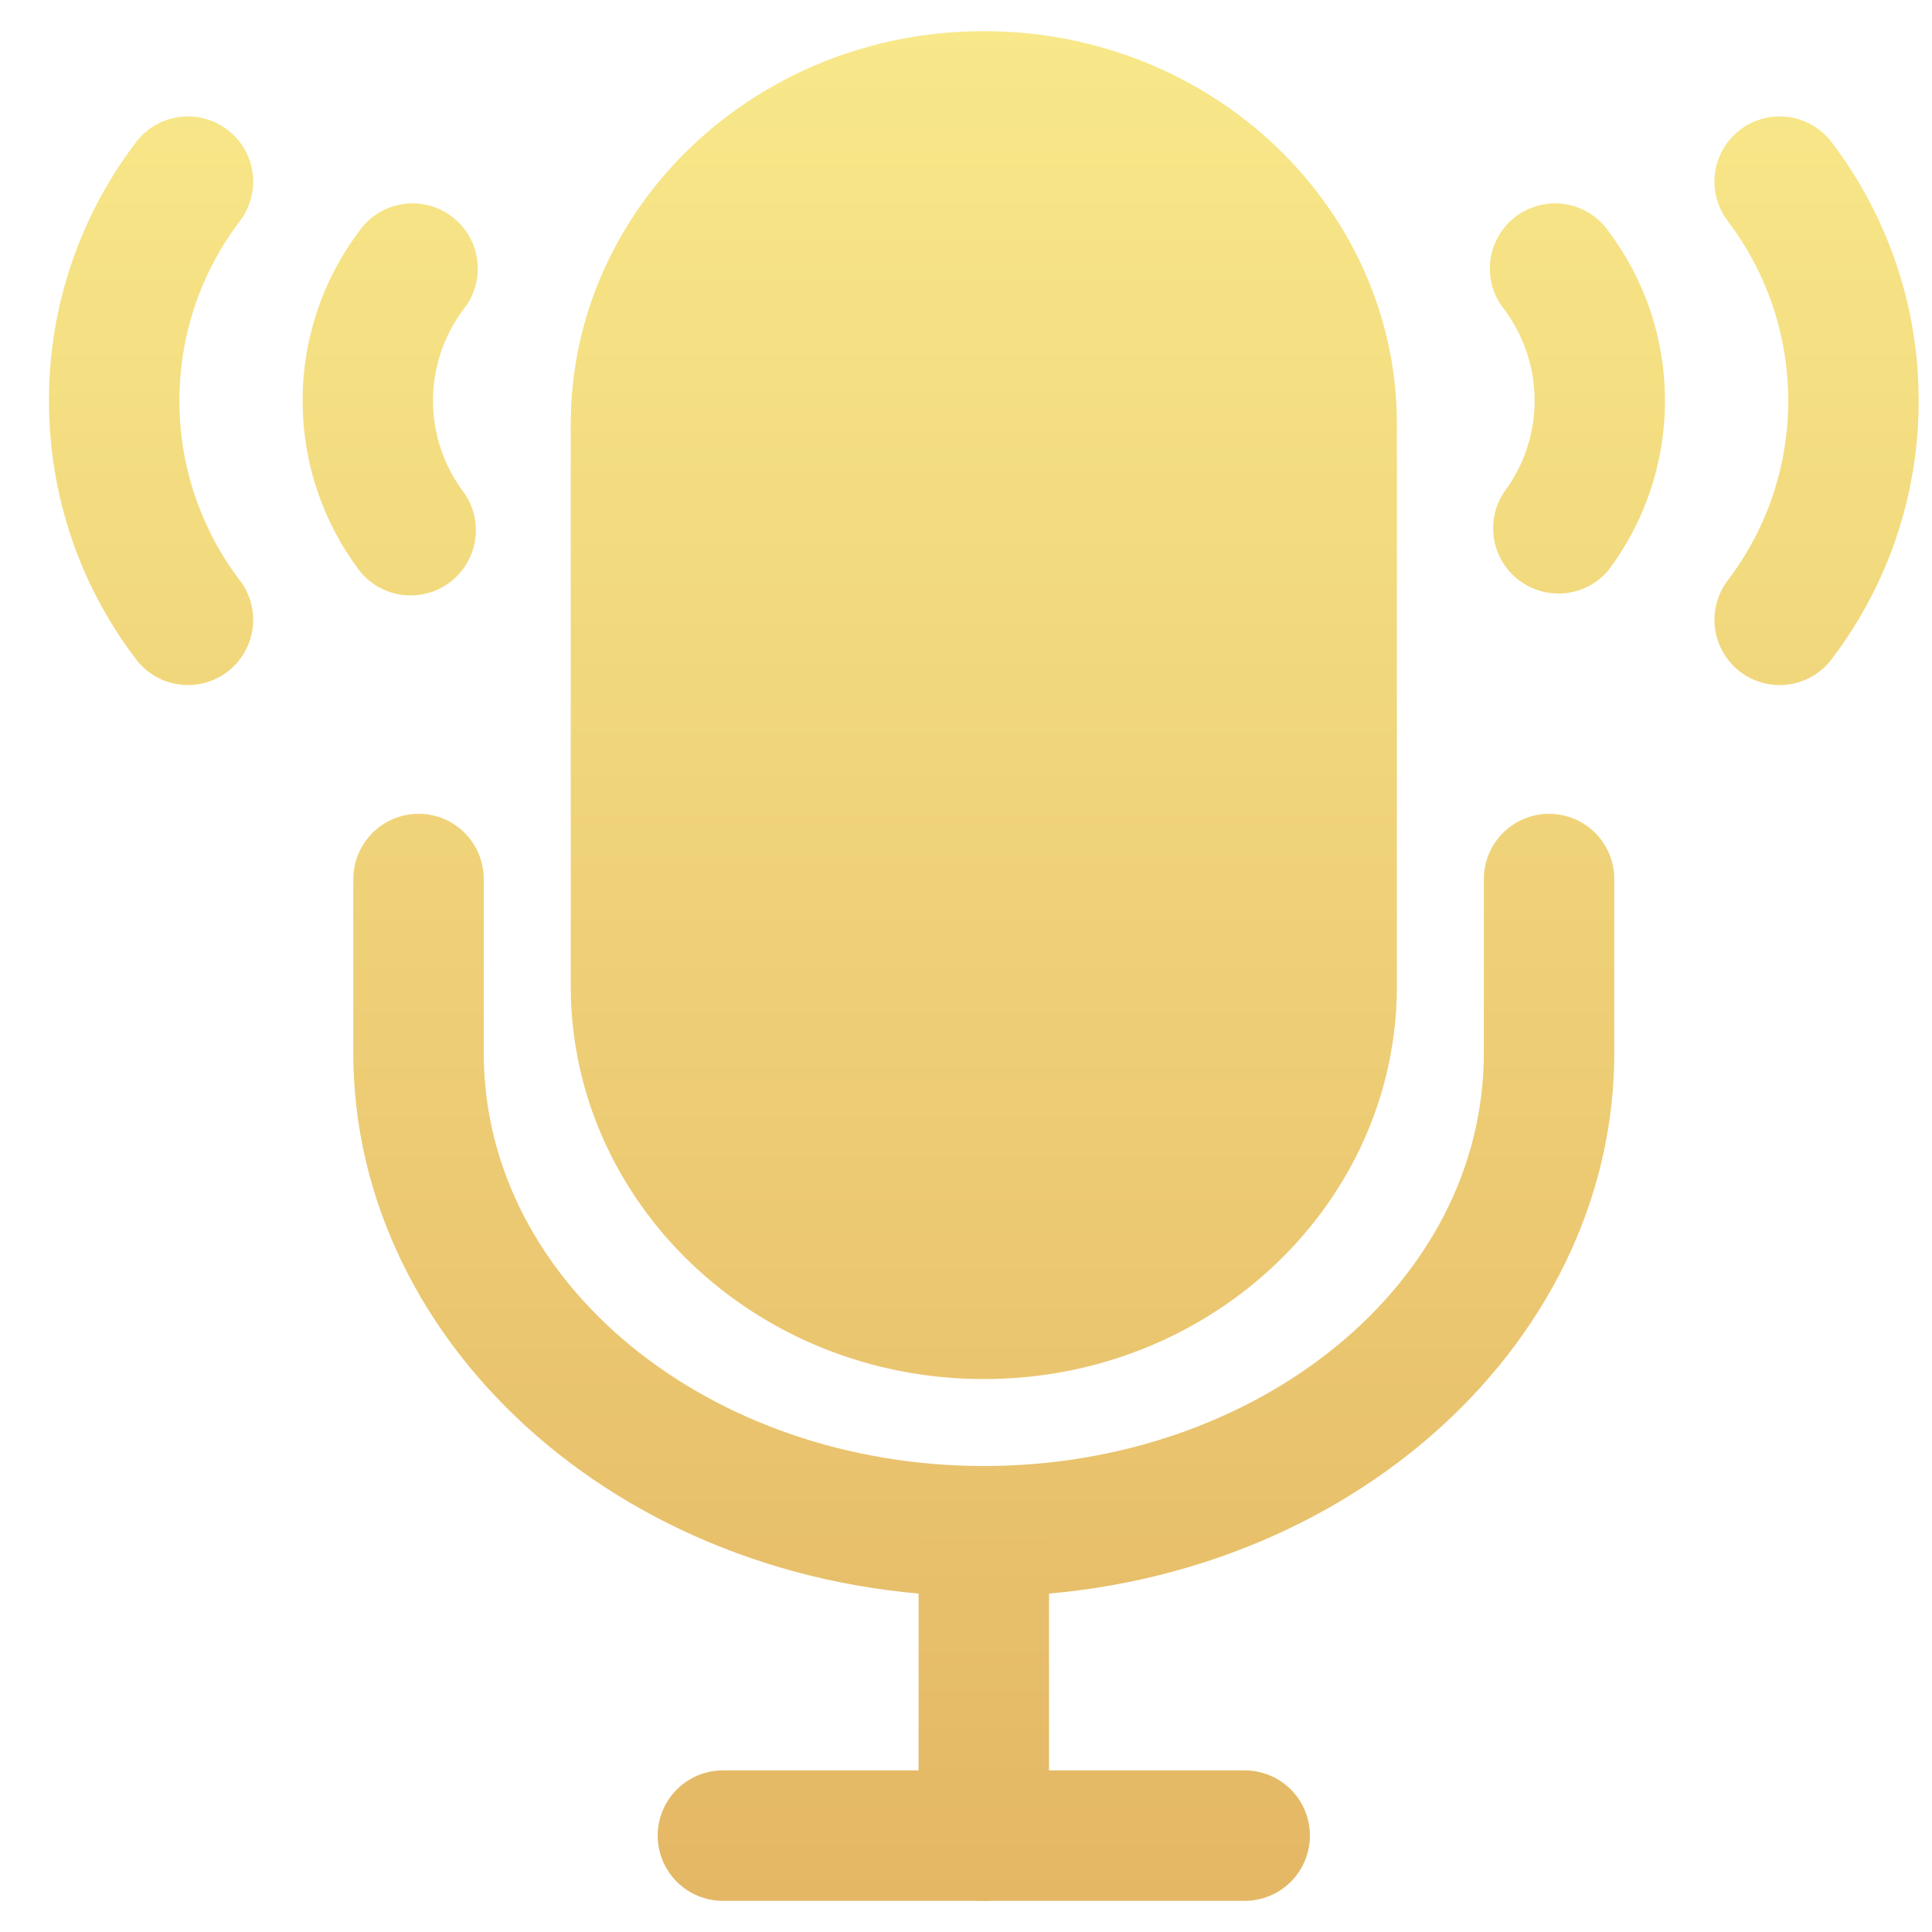
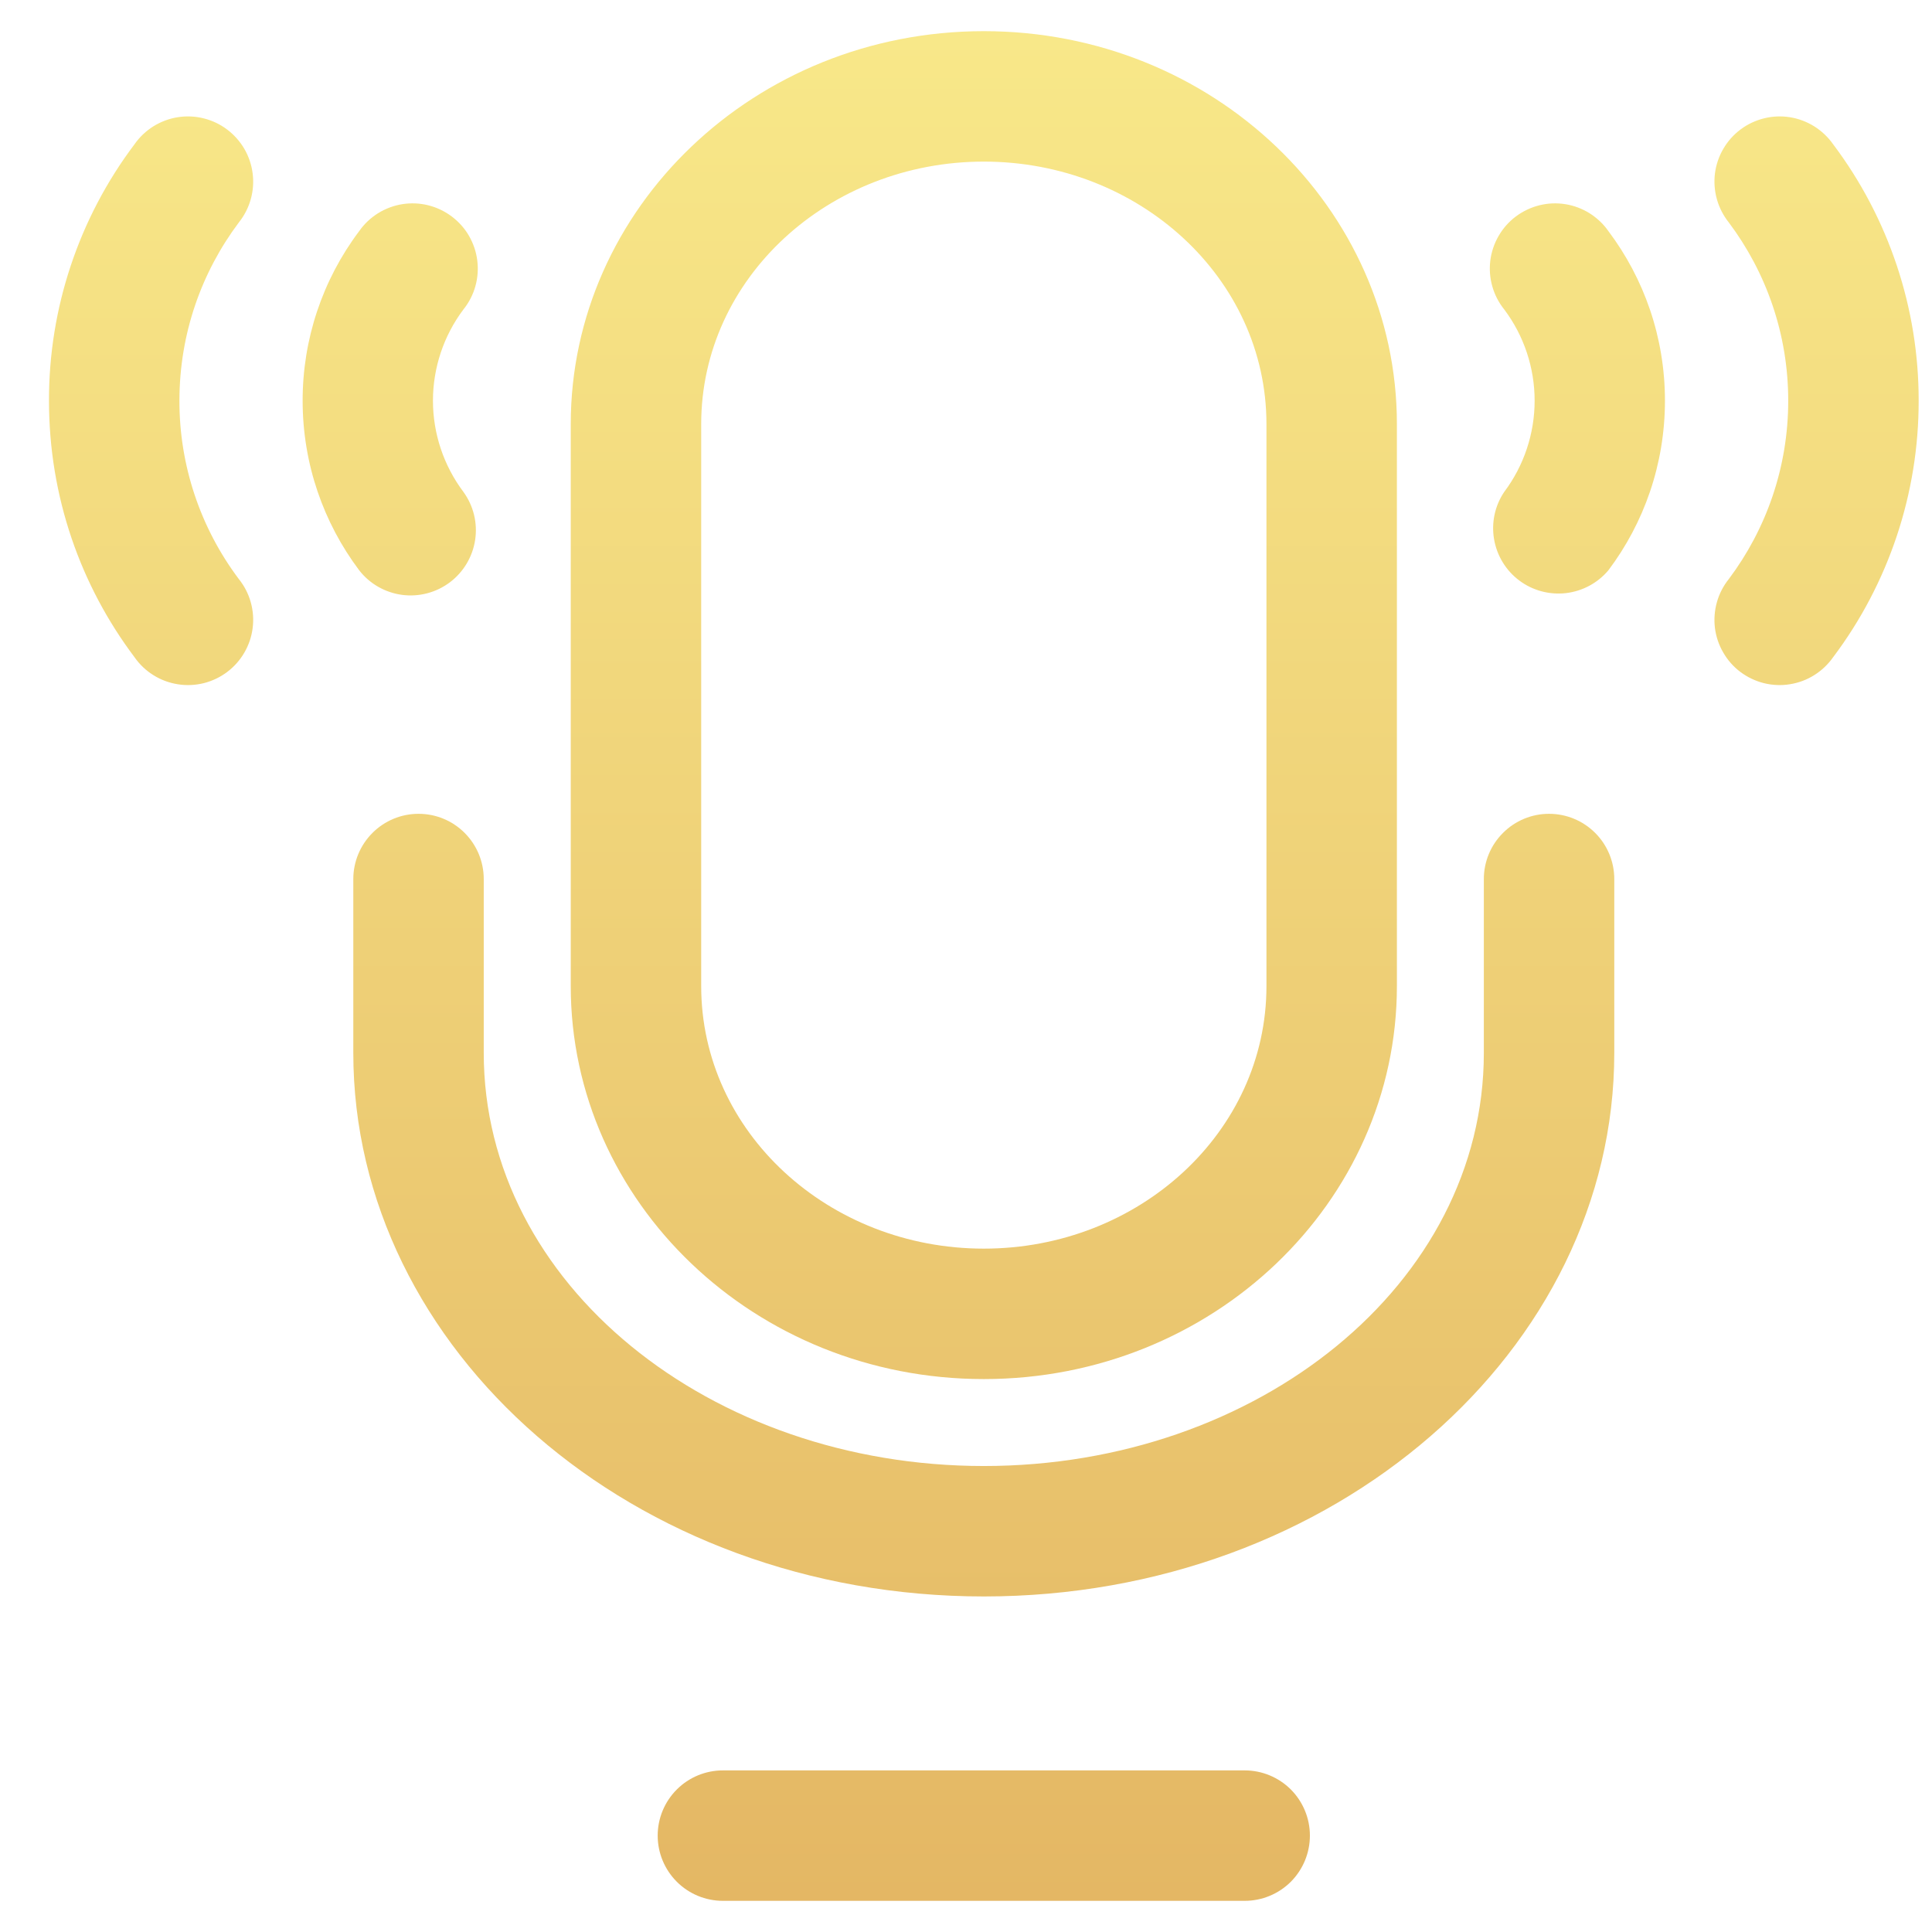
<svg xmlns="http://www.w3.org/2000/svg" width="31" height="31" viewBox="0 0 31 31" fill="none">
  <g id="Frame 96">
    <g id="Vector">
-       <path d="M21.619 10.917C21.619 16.209 19.007 20.5 15.786 20.5C12.564 20.5 9.952 16.209 9.952 10.917C9.952 5.624 12.564 1.333 15.786 1.333C19.007 1.333 21.619 5.624 21.619 10.917Z" fill="url(#paint0_linear_3522_5099)" />
      <path fill-rule="evenodd" clip-rule="evenodd" d="M24.136 4.965C24.453 5.387 24.624 5.901 24.624 6.429C24.624 6.957 24.453 7.471 24.136 7.893C23.986 8.115 23.928 8.387 23.973 8.651C24.018 8.915 24.162 9.153 24.377 9.314C24.591 9.475 24.859 9.547 25.125 9.517C25.392 9.486 25.636 9.355 25.808 9.15C26.378 8.392 26.715 7.45 26.715 6.429C26.715 5.409 26.378 4.467 25.808 3.709C25.728 3.594 25.625 3.497 25.506 3.422C25.387 3.348 25.255 3.298 25.116 3.276C24.977 3.254 24.836 3.26 24.7 3.294C24.564 3.328 24.436 3.389 24.323 3.473C24.211 3.557 24.117 3.663 24.047 3.784C23.976 3.906 23.931 4.04 23.913 4.179C23.896 4.318 23.906 4.46 23.945 4.595C23.983 4.73 24.048 4.856 24.136 4.965ZM5.763 3.709C5.173 4.493 4.855 5.448 4.856 6.429C4.856 7.45 5.194 8.392 5.763 9.15C5.931 9.367 6.178 9.508 6.451 9.545C6.723 9.581 6.998 9.509 7.218 9.344C7.437 9.179 7.583 8.935 7.624 8.663C7.665 8.391 7.597 8.115 7.436 7.893C7.119 7.471 6.947 6.957 6.947 6.429C6.947 5.901 7.119 5.387 7.436 4.965C7.524 4.856 7.589 4.73 7.627 4.595C7.665 4.46 7.676 4.318 7.658 4.179C7.641 4.04 7.595 3.906 7.525 3.784C7.455 3.663 7.36 3.557 7.248 3.473C7.136 3.389 7.008 3.328 6.872 3.294C6.736 3.26 6.594 3.254 6.455 3.276C6.317 3.298 6.184 3.348 6.065 3.422C5.946 3.497 5.843 3.594 5.763 3.709ZM27.74 3.57C28.338 4.368 28.693 5.357 28.693 6.43C28.693 7.503 28.338 8.493 27.74 9.291C27.652 9.4 27.587 9.526 27.549 9.661C27.511 9.796 27.5 9.937 27.517 10.077C27.535 10.216 27.58 10.35 27.651 10.471C27.721 10.593 27.815 10.699 27.927 10.783C28.04 10.867 28.168 10.928 28.304 10.962C28.44 10.995 28.582 11.002 28.72 10.979C28.859 10.957 28.991 10.908 29.11 10.833C29.229 10.759 29.332 10.661 29.413 10.546C30.306 9.36 30.788 7.915 30.786 6.43C30.788 4.945 30.306 3.5 29.413 2.314C29.332 2.199 29.229 2.102 29.11 2.027C28.991 1.953 28.859 1.903 28.72 1.881C28.582 1.859 28.44 1.865 28.304 1.899C28.168 1.933 28.04 1.993 27.927 2.078C27.815 2.162 27.721 2.268 27.651 2.389C27.58 2.51 27.535 2.645 27.517 2.784C27.5 2.923 27.511 3.064 27.549 3.199C27.587 3.334 27.652 3.46 27.74 3.57ZM2.159 2.314C1.265 3.5 0.783 4.945 0.786 6.43C0.786 7.975 1.296 9.4 2.159 10.546C2.239 10.661 2.342 10.759 2.461 10.833C2.58 10.908 2.713 10.957 2.851 10.979C2.99 11.002 3.131 10.995 3.268 10.962C3.404 10.928 3.532 10.867 3.644 10.783C3.756 10.699 3.85 10.593 3.921 10.471C3.991 10.35 4.037 10.216 4.054 10.077C4.072 9.937 4.061 9.796 4.023 9.661C3.985 9.526 3.92 9.4 3.832 9.291C3.212 8.466 2.877 7.462 2.879 6.43C2.879 5.357 3.233 4.368 3.832 3.57C3.92 3.46 3.985 3.334 4.023 3.199C4.061 3.064 4.072 2.923 4.054 2.784C4.037 2.645 3.991 2.51 3.921 2.389C3.85 2.268 3.756 2.162 3.644 2.078C3.532 1.993 3.404 1.933 3.268 1.899C3.131 1.865 2.99 1.859 2.851 1.881C2.713 1.903 2.58 1.953 2.461 2.027C2.342 2.102 2.239 2.199 2.159 2.314ZM15.786 0.5C12.109 0.5 9.158 3.341 9.158 6.806V15.822C9.158 19.287 12.109 22.128 15.786 22.128C19.462 22.128 22.414 19.287 22.414 15.822V6.806C22.414 3.341 19.462 0.5 15.786 0.5ZM15.786 20.035C13.298 20.035 11.251 18.166 11.251 15.822V6.806C11.251 4.461 13.298 2.593 15.786 2.593C18.274 2.593 20.321 4.461 20.321 6.806V15.822C20.321 18.166 18.274 20.035 15.786 20.035Z" fill="url(#paint1_linear_3522_5099)" />
      <path fill-rule="evenodd" clip-rule="evenodd" d="M15.786 23.523C11.399 23.523 7.762 20.608 7.762 16.895V14.105C7.762 13.827 7.652 13.561 7.456 13.365C7.26 13.168 6.994 13.058 6.716 13.058C6.438 13.058 6.172 13.168 5.976 13.365C5.78 13.561 5.669 13.827 5.669 14.105V16.895C5.669 21.66 10.154 25.616 15.786 25.616C21.417 25.616 25.902 21.66 25.902 16.895V14.105C25.902 13.827 25.792 13.561 25.596 13.365C25.399 13.168 25.133 13.058 24.855 13.058C24.578 13.058 24.312 13.168 24.116 13.365C23.919 13.561 23.809 13.827 23.809 14.105V16.895C23.809 20.608 20.173 23.523 15.786 23.523Z" fill="url(#paint2_linear_3522_5099)" />
-       <path fill-rule="evenodd" clip-rule="evenodd" d="M14.739 24.57V29.453C14.739 29.731 14.85 29.997 15.046 30.194C15.242 30.39 15.508 30.5 15.786 30.5C16.063 30.5 16.329 30.39 16.526 30.194C16.722 29.997 16.832 29.731 16.832 29.453V24.57C16.832 24.292 16.722 24.026 16.526 23.83C16.329 23.634 16.063 23.523 15.786 23.523C15.508 23.523 15.242 23.634 15.046 23.83C14.85 24.026 14.739 24.292 14.739 24.57Z" fill="url(#paint3_linear_3522_5099)" />
      <path fill-rule="evenodd" clip-rule="evenodd" d="M19.972 28.407H11.6C11.322 28.407 11.056 28.517 10.86 28.713C10.663 28.91 10.553 29.176 10.553 29.453C10.553 29.731 10.663 29.997 10.86 30.194C11.056 30.39 11.322 30.5 11.6 30.5H19.972C20.249 30.5 20.515 30.39 20.712 30.194C20.908 29.997 21.018 29.731 21.018 29.453C21.018 29.176 20.908 28.91 20.712 28.713C20.515 28.517 20.249 28.407 19.972 28.407Z" fill="url(#paint4_linear_3522_5099)" />
    </g>
  </g>
  <defs>
    <linearGradient id="paint0_linear_3522_5099" x1="15.786" y1="0.5" x2="15.786" y2="30.5" gradientUnits="userSpaceOnUse">
      <stop stop-color="#F8E889" />
      <stop offset="1" stop-color="#E4B764" />
    </linearGradient>
    <linearGradient id="paint1_linear_3522_5099" x1="15.786" y1="0.5" x2="15.786" y2="30.5" gradientUnits="userSpaceOnUse">
      <stop stop-color="#F8E889" />
      <stop offset="1" stop-color="#E4B764" />
    </linearGradient>
    <linearGradient id="paint2_linear_3522_5099" x1="15.786" y1="0.5" x2="15.786" y2="30.5" gradientUnits="userSpaceOnUse">
      <stop stop-color="#F8E889" />
      <stop offset="1" stop-color="#E4B764" />
    </linearGradient>
    <linearGradient id="paint3_linear_3522_5099" x1="15.786" y1="0.5" x2="15.786" y2="30.5" gradientUnits="userSpaceOnUse">
      <stop stop-color="#F8E889" />
      <stop offset="1" stop-color="#E4B764" />
    </linearGradient>
    <linearGradient id="paint4_linear_3522_5099" x1="15.786" y1="0.5" x2="15.786" y2="30.5" gradientUnits="userSpaceOnUse">
      <stop stop-color="#F8E889" />
      <stop offset="1" stop-color="#E4B764" />
    </linearGradient>
  </defs>
</svg>